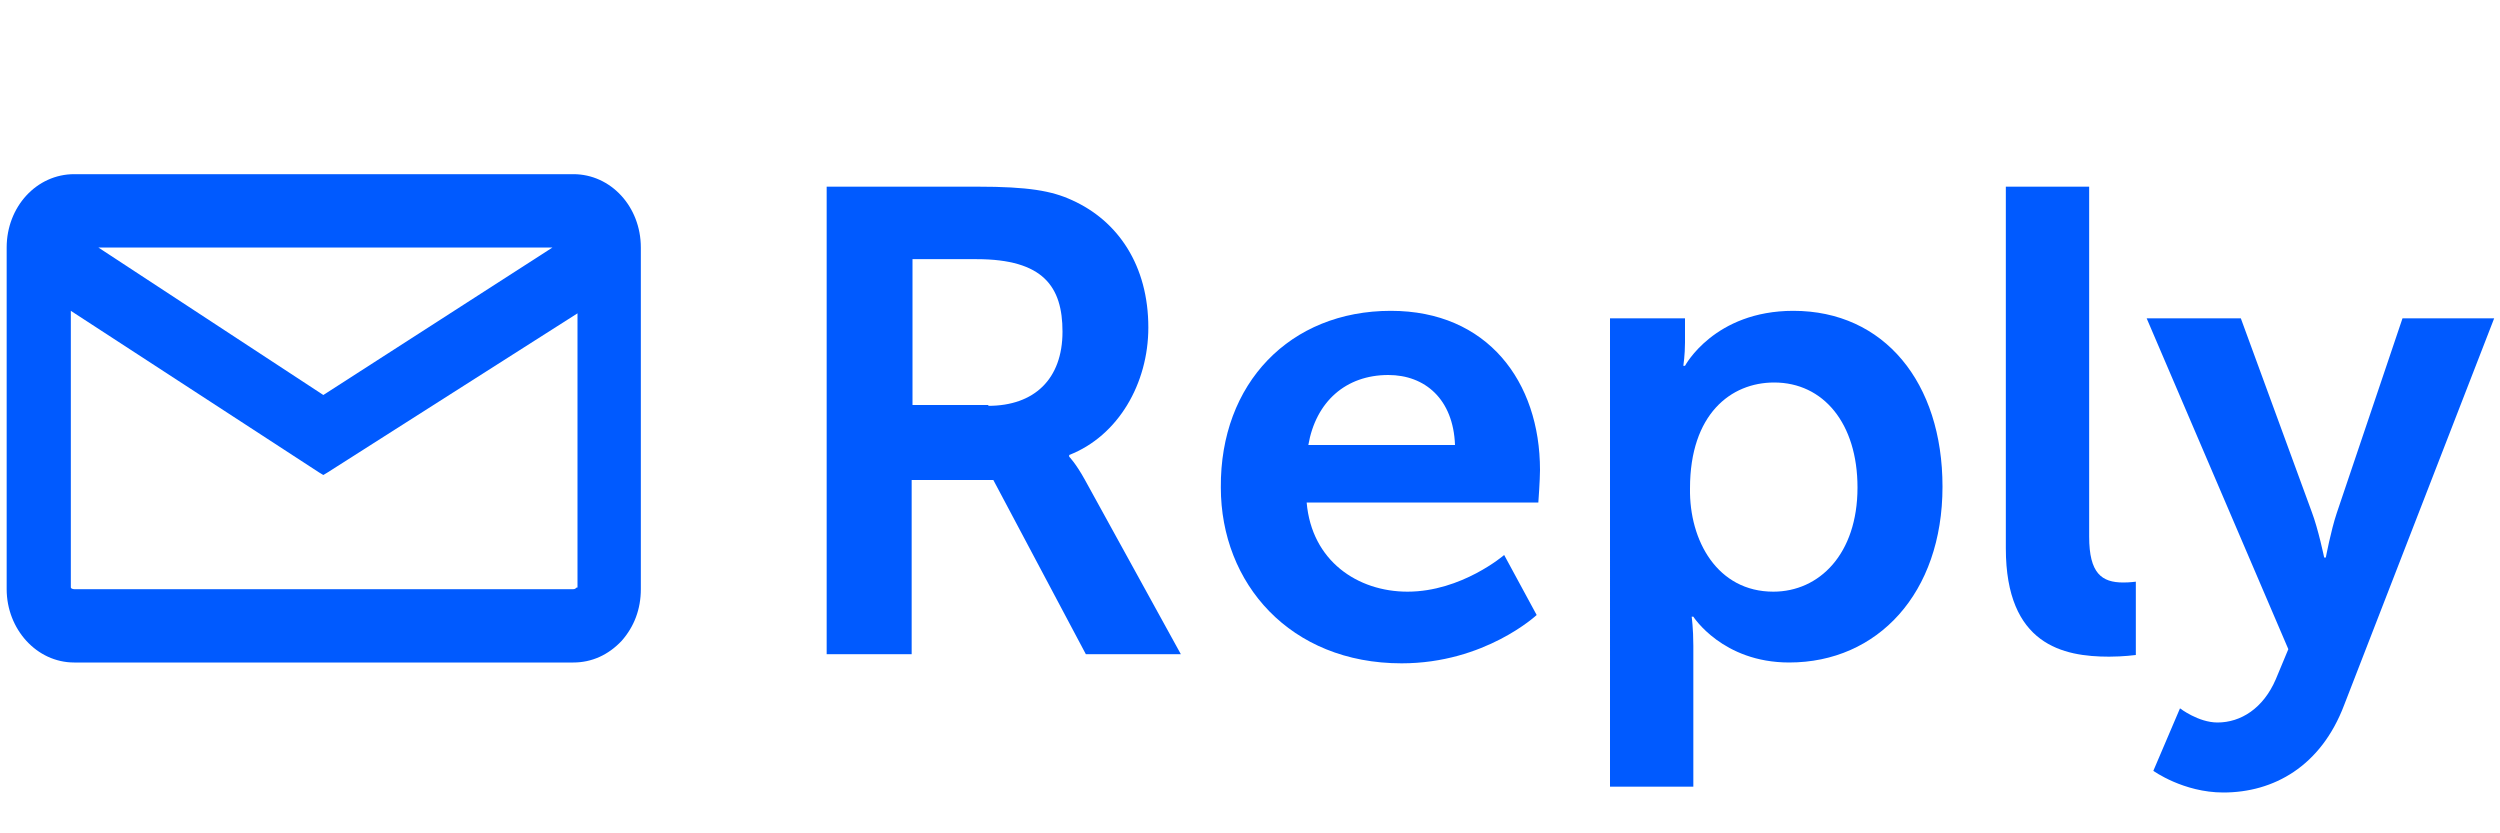
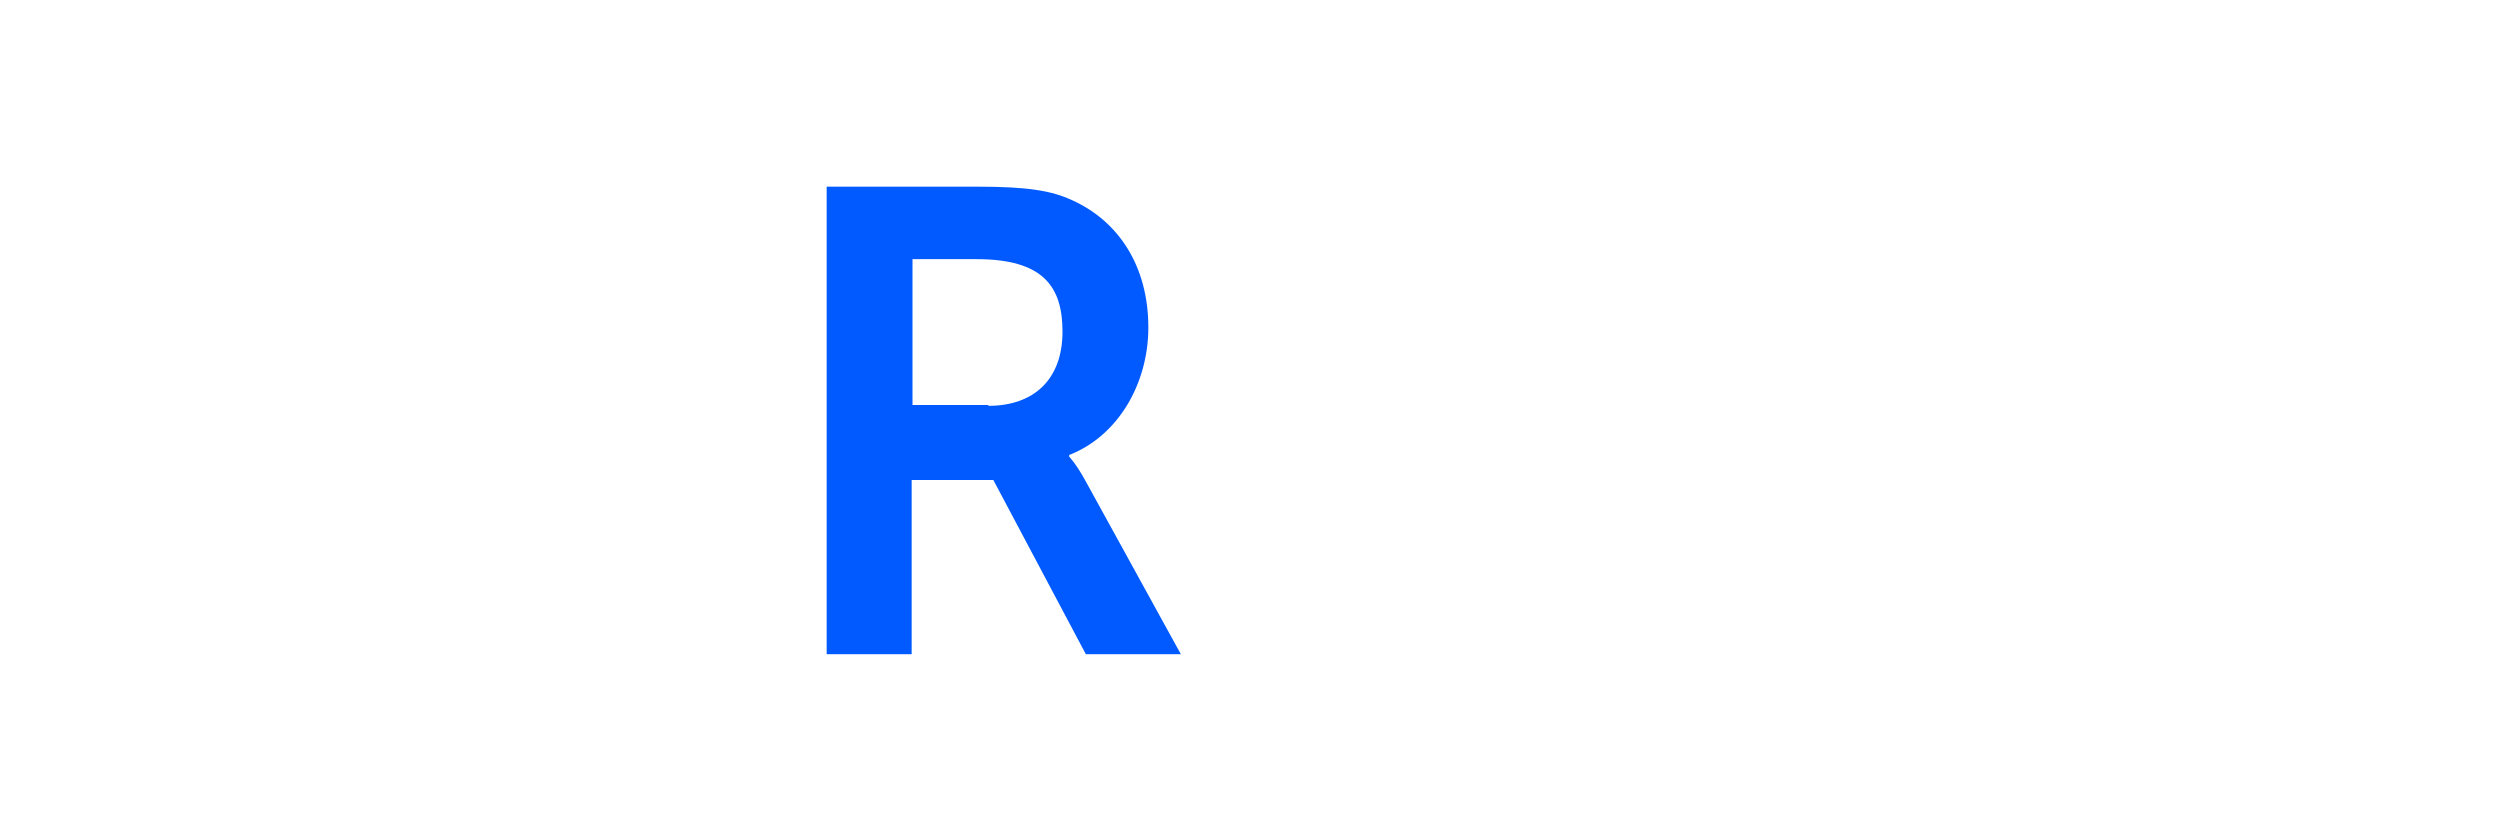
<svg xmlns="http://www.w3.org/2000/svg" class="reply-logo" version="1.1" fill="#005AFF" x="0px" y="0px" viewBox="0 0 300 100" style="enable-background:new 0 0 300 100;" xml:space="preserve">
  <g>
    <g>
      <path d="M99.2,22.4h18.1c6.1,0,8.9,0.5,11.3,1.6c5.6,2.5,9.2,7.9,9.2,15.3c0,6.7-3.6,13-9.5,15.3v0.2c0,0,0.8,0.8,1.9,2.8     l11.5,20.9h-11.4l-11.1-20.9h-9.8v20.9H99.2V22.4z M118.6,48.7c5.5,0,8.9-3.2,8.9-8.9c0-5.4-2.3-8.7-10.3-8.7h-7.7v17.5H118.6z" />
-       <path d="M166.9,37.3c11.6,0,17.9,8.5,17.9,19.1c0,1.2-0.2,3.9-0.2,3.9h-27.8c0.6,7,6.1,10.7,12.1,10.7c6.5,0,11.6-4.4,11.6-4.4     l3.9,7.2c0,0-6.2,5.8-16.2,5.8c-13.4,0-21.7-9.6-21.7-21.1C146.4,46,154.8,37.3,166.9,37.3z M174.6,53.4c-0.2-5.5-3.6-8.4-8-8.4     c-5.1,0-8.7,3.2-9.6,8.4H174.6z" />
-       <path d="M193,38.2h9.2v2.9c0,1.5-0.2,2.8-0.2,2.8h0.2c0,0,3.5-6.6,13-6.6c10.9,0,17.9,8.6,17.9,21.1c0,12.8-7.8,21.1-18.4,21.1     c-8,0-11.5-5.5-11.5-5.5h-0.2c0,0,0.2,1.4,0.2,3.5v16.9h-10V38.2z M212.8,71c5.5,0,10.1-4.5,10.1-12.5c0-7.7-4.1-12.6-10-12.6     c-5.2,0-10.1,3.8-10.1,12.7C202.7,64.9,206.1,71,212.8,71z" />
-       <path d="M240.7,22.4h10v42c0,4.4,1.5,5.5,4.1,5.5c0.8,0,1.5-0.1,1.5-0.1v8.8c0,0-1.5,0.2-3.2,0.2c-5.5,0-12.4-1.4-12.4-13V22.4z" />
-       <path d="M261.6,85c0,0,2.2,1.7,4.5,1.7c2.8,0,5.5-1.7,7-5.2l1.5-3.6l-17-39.7h11.3l8.5,23.2c0.8,2.1,1.5,5.5,1.5,5.5h0.2     c0,0,0.6-3.2,1.3-5.3l7.9-23.4h11l-18,46.4c-2.8,7.4-8.5,10.5-14.5,10.5c-4.8,0-8.4-2.6-8.4-2.6L261.6,85z" />
    </g>
-     <path d="M68.8,20.9H8.9c-4.5,0-8.1,3.9-8.1,8.8v41c0,4.8,3.6,8.8,8.1,8.8h59.9c2.2,0,4.2-0.9,5.8-2.6c1.5-1.7,2.3-3.8,2.3-6.2v-41    C76.9,24.8,73.3,20.9,68.8,20.9z M69.2,70.5c-0.1,0.1-0.2,0.2-0.4,0.2H8.9c-0.2,0-0.4-0.1-0.4-0.2V37.3l29.8,19.4l0.5,0.3l0.5-0.3    l30-19.1V70.5z M38.8,47.4l-27-17.7h54.5L38.8,47.4z" />
  </g>
</svg>